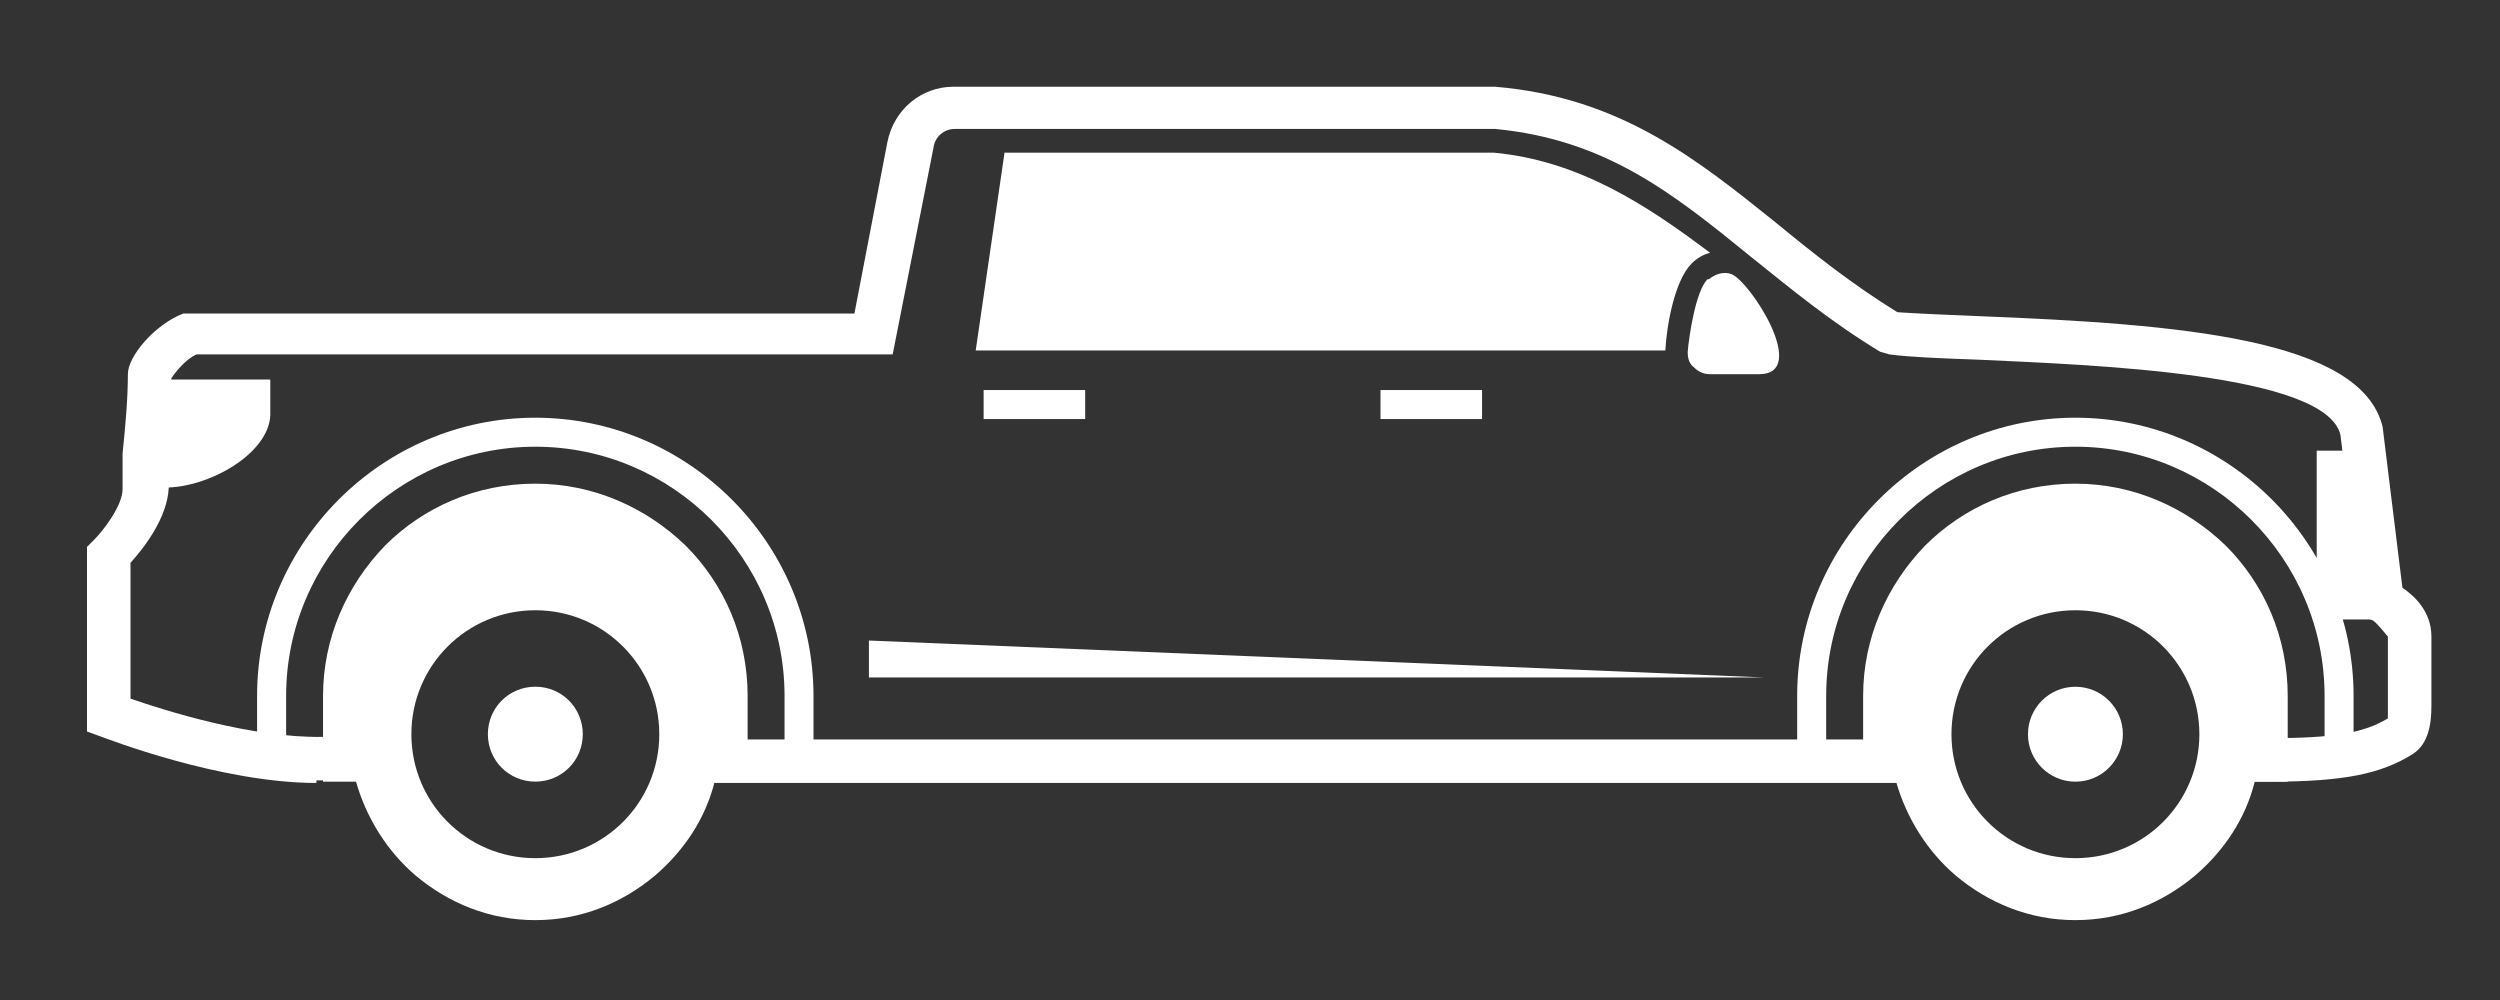
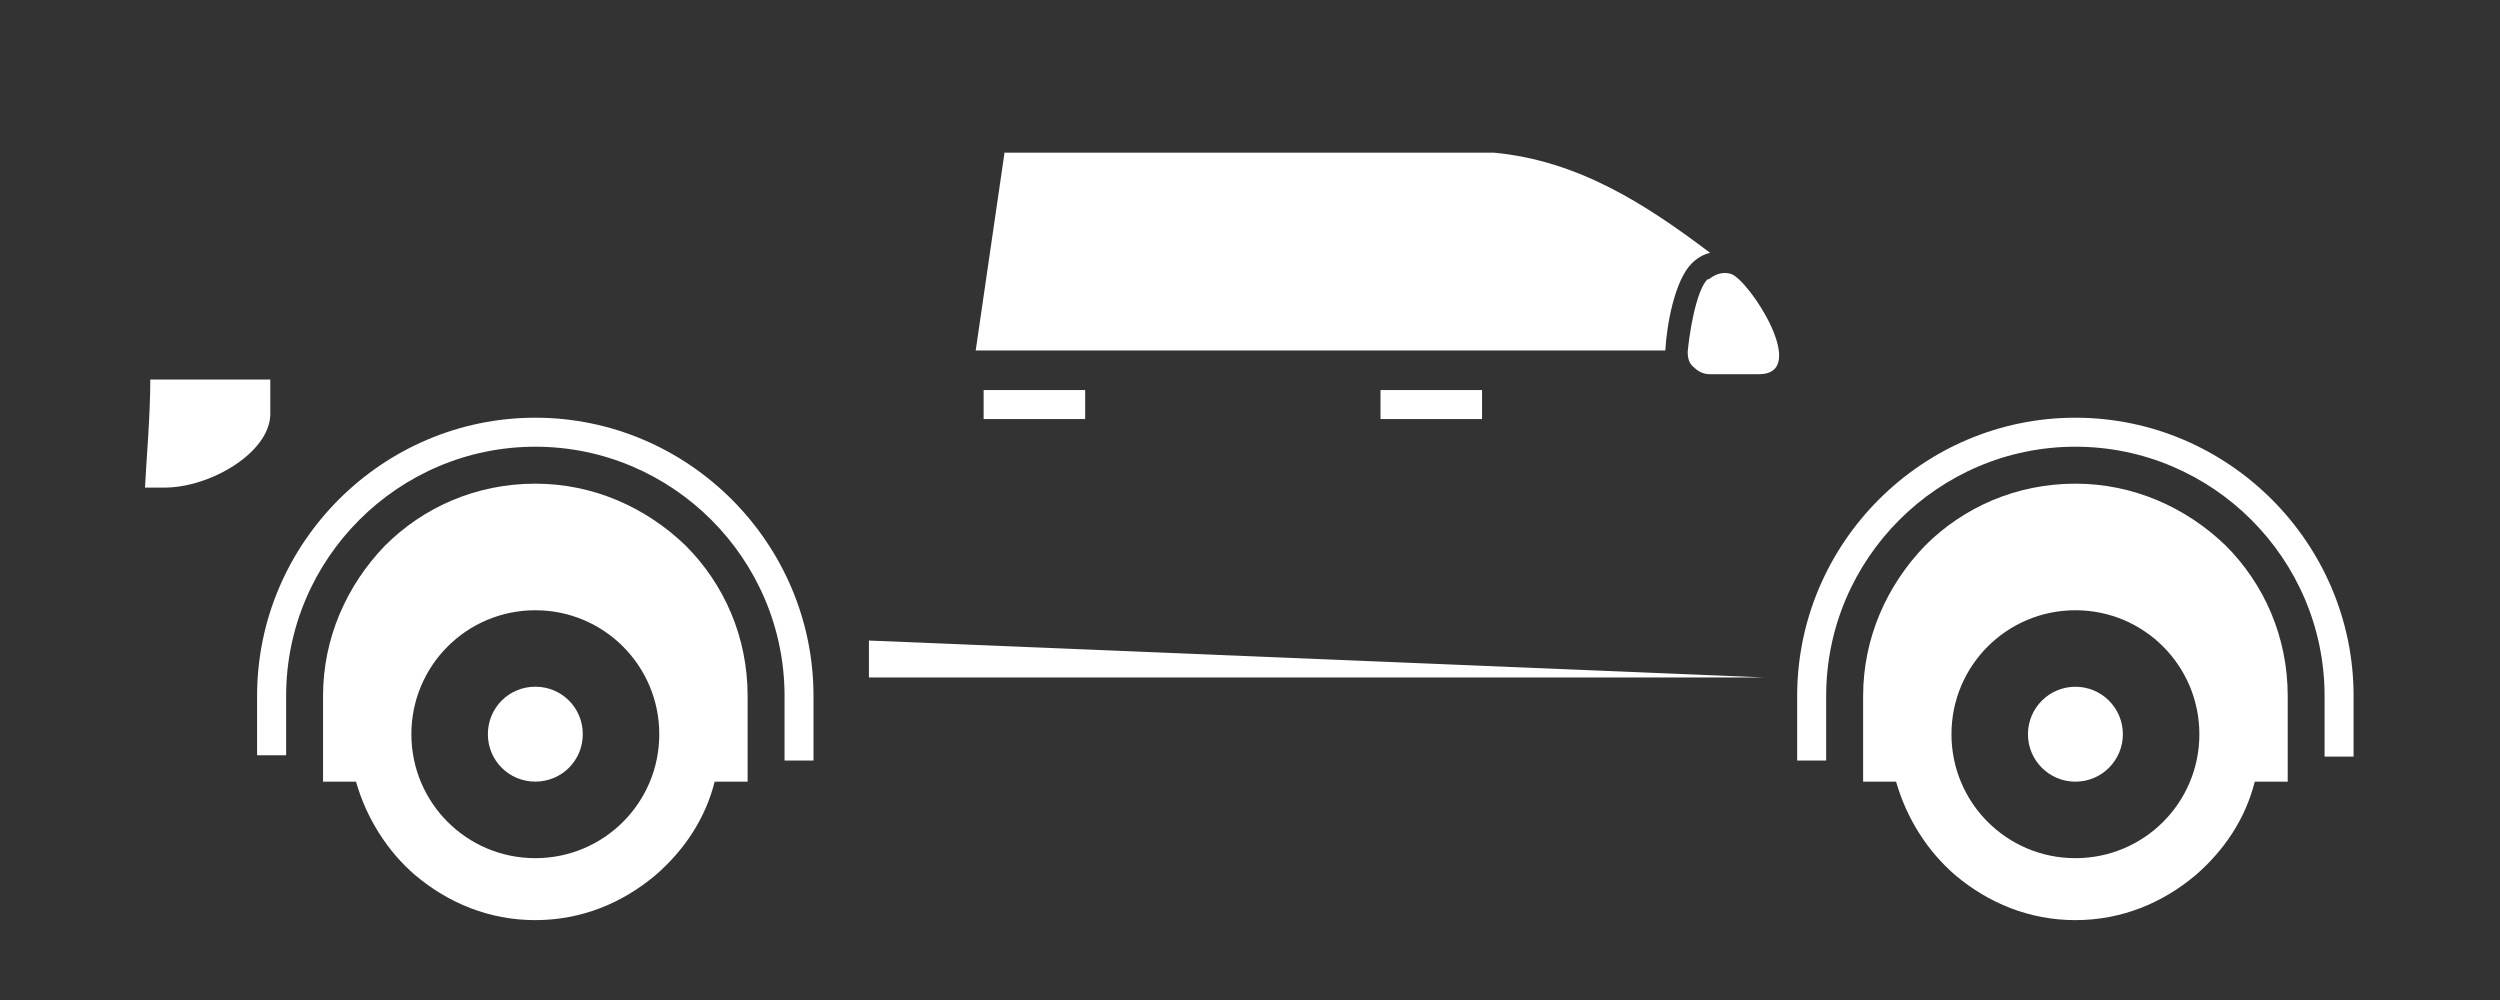
<svg xmlns="http://www.w3.org/2000/svg" version="1.1" id="レイヤー_1" x="0px" y="0px" width="60px" height="24px" viewBox="0 0 60 24" style="enable-background:new 0 0 60 24;" xml:space="preserve">
  <rect x="0" y="0" width="60" height="24" fill="#333333" stroke="none" />
  <style type="text/css">
	.st0{fill-rule:evenodd;clip-rule:evenodd;fill:#FFFFFF;}
	.st1{fill:#FFFFFF;}
</style>
  <g>
    <g>
      <path class="st0" d="M24.113,3.664c4.272,0,7.468,0,11.741,0c2.025,0.19,3.639,1.234,5.19,2.405    c-0.158,0.032-0.316,0.127-0.443,0.253c-0.411,0.411-0.601,1.487-0.633,2.089c-5.728,0-10.696,0-16.551,0l0.696-4.778V3.664z" />
-       <path class="st1" d="M7.594,18.791c-2.31,0-5.063-1.076-5.158-1.108l-0.348-0.127v-4.43l0.158-0.158    c0.222-0.221,0.696-0.823,0.696-1.234V10.88c0.063-0.601,0.127-1.297,0.127-1.899c0-0.443,0.665-1.203,1.329-1.456h0.19h15.918    l0.791-4.114c0.158-0.791,0.823-1.329,1.582-1.329h13.006c3.006,0.253,4.842,1.741,6.772,3.291c0.886,0.728,1.804,1.456,2.88,2.12    c0.475,0.032,1.171,0.063,1.962,0.095c4.81,0.19,9.177,0.538,9.684,2.658l0.475,3.861c0.285,0.19,0.696,0.57,0.696,1.171v1.646    c0,0.443-0.063,0.918-0.443,1.171c-0.759,0.475-1.646,0.665-3.418,0.665h-0.981v-1.044h0.981c1.519,0,2.247-0.127,2.816-0.475    c0,0,0-0.095,0-0.316v-1.646c0,0-0.253-0.317-0.348-0.38l-0.253-0.127l-0.538-4.335c-0.348-1.487-5.981-1.677-8.671-1.804    c-0.918-0.032-1.677-0.063-2.152-0.127l-0.222-0.063c-1.203-0.728-2.152-1.519-3.101-2.278c-1.867-1.519-3.481-2.816-6.139-3.07    H22.911c-0.253,0-0.475,0.19-0.506,0.443l-0.981,4.968H4.715C4.43,8.633,4.177,8.981,4.113,9.076c0,0.506-0.032,1.203-0.063,1.804    v0.823c-0.032,0.728-0.601,1.456-0.918,1.804v3.26c0.823,0.285,2.911,0.949,4.62,0.918h1.424v1.044H7.784c0,0-0.127,0-0.19,0    V18.791z M46.107,18.791h-29.62v-1.044h29.589v1.044H46.107z" />
-       <path class="st0" d="M57.151,14.867l-0.411-4.051h-1.139v4.051H57.151z" />
      <path class="st1" d="M35.569,9.361h-2.437v0.696h2.437V9.361z" />
      <path class="st0" d="M3.48,11.702h0.475c1.076,0,2.5-0.823,2.532-1.741V9.108h-2.88C3.607,9.994,3.512,11.038,3.48,11.702z" />
      <path class="st0" d="M40.98,6.702c-0.285,0.285-0.443,1.361-0.475,1.741c0,0.158,0.032,0.285,0.158,0.38    c0.095,0.095,0.222,0.158,0.38,0.158h1.171c1.234,0-0.222-2.247-0.665-2.405c-0.19-0.063-0.38,0-0.538,0.127H40.98z" />
      <path class="st0" d="M20.854,15.373v0.886h21.487L20.854,15.373z" />
      <path class="st1" d="M43.828,18.253h-0.696v-1.551c0-3.671,3.006-6.677,6.677-6.677s6.677,3.006,6.677,6.677v1.456H55.79v-1.456    c0-3.291-2.69-5.981-5.981-5.981s-5.981,2.69-5.981,5.981V18.253z" />
      <path class="st1" d="M49.81,18.76c0.629,0,1.139-0.51,1.139-1.139s-0.51-1.139-1.139-1.139s-1.139,0.51-1.139,1.139    S49.18,18.76,49.81,18.76z" />
      <path class="st1" d="M19.525,18.253h-0.696v-1.551c0-3.291-2.69-5.981-5.981-5.981c-3.291,0-5.981,2.69-5.981,5.981v1.424H6.17    v-1.424c0-3.671,3.006-6.677,6.677-6.677c3.671,0,6.677,3.006,6.677,6.677V18.253z" />
      <path class="st0" d="M49.81,11.608c1.392,0,2.658,0.57,3.608,1.487c0.918,0.918,1.487,2.184,1.487,3.608v2.057h-0.791    c-0.222,0.886-0.728,1.646-1.424,2.247c-0.791,0.665-1.772,1.076-2.88,1.076s-2.089-0.411-2.88-1.076    c-0.665-0.57-1.171-1.361-1.424-2.247h-0.791v-2.057c0-1.392,0.57-2.658,1.487-3.608C47.12,12.177,48.385,11.608,49.81,11.608z     M49.81,14.646c-1.646,0-2.975,1.329-2.975,2.975c0,1.646,1.329,2.975,2.975,2.975s2.975-1.329,2.975-2.975    C52.784,15.975,51.455,14.646,49.81,14.646z M12.848,14.646c-1.646,0-2.975,1.329-2.975,2.975c0,1.646,1.329,2.975,2.975,2.975    c1.645,0,2.975-1.329,2.975-2.975C15.822,15.975,14.493,14.646,12.848,14.646z M12.848,11.608c1.392,0,2.658,0.57,3.608,1.487    c0.918,0.918,1.487,2.184,1.487,3.608v2.057h-0.791c-0.222,0.886-0.728,1.646-1.424,2.247c-0.791,0.665-1.772,1.076-2.88,1.076    s-2.089-0.411-2.88-1.076c-0.665-0.57-1.171-1.361-1.424-2.247H7.753v-2.057c0-1.392,0.57-2.658,1.487-3.608    C10.158,12.177,11.423,11.608,12.848,11.608z" />
      <path class="st0" d="M12.848,16.481c-0.633,0-1.139,0.506-1.139,1.139s0.506,1.139,1.139,1.139c0.633,0,1.139-0.506,1.139-1.139    S13.481,16.481,12.848,16.481z" />
      <path class="st1" d="M26.044,9.361h-2.437v0.696h2.437V9.361z" />
    </g>
  </g>
</svg>